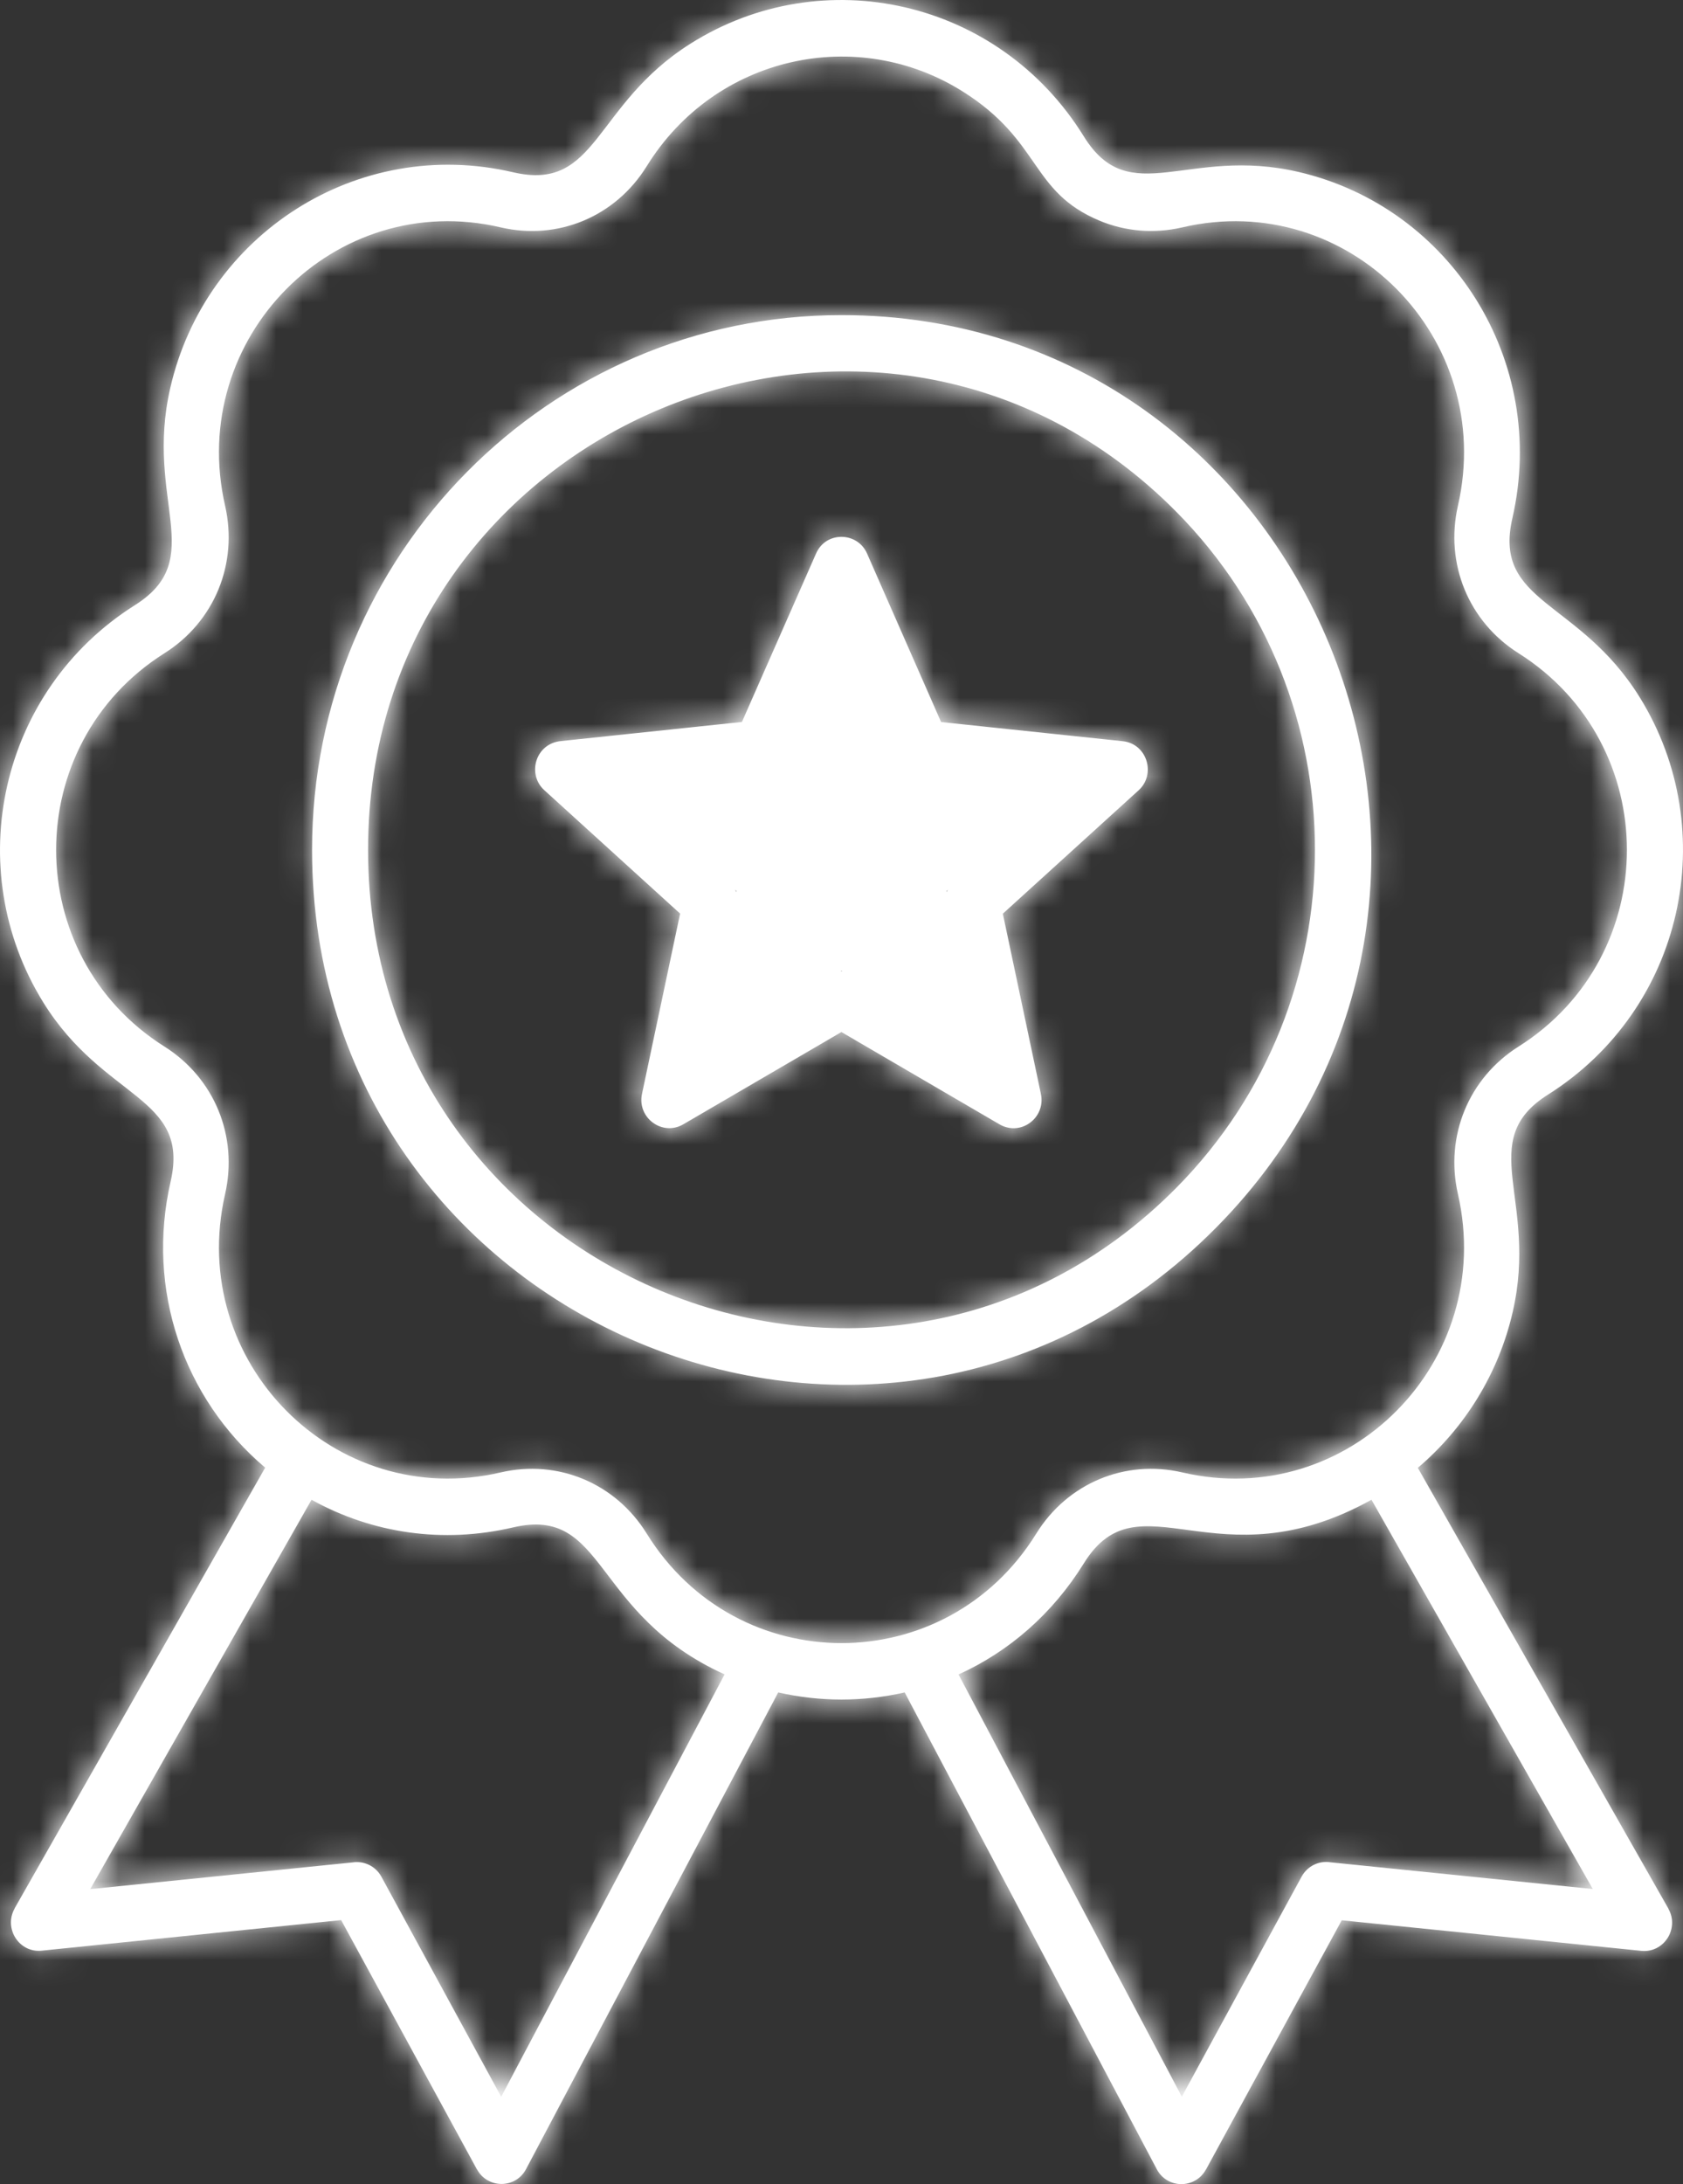
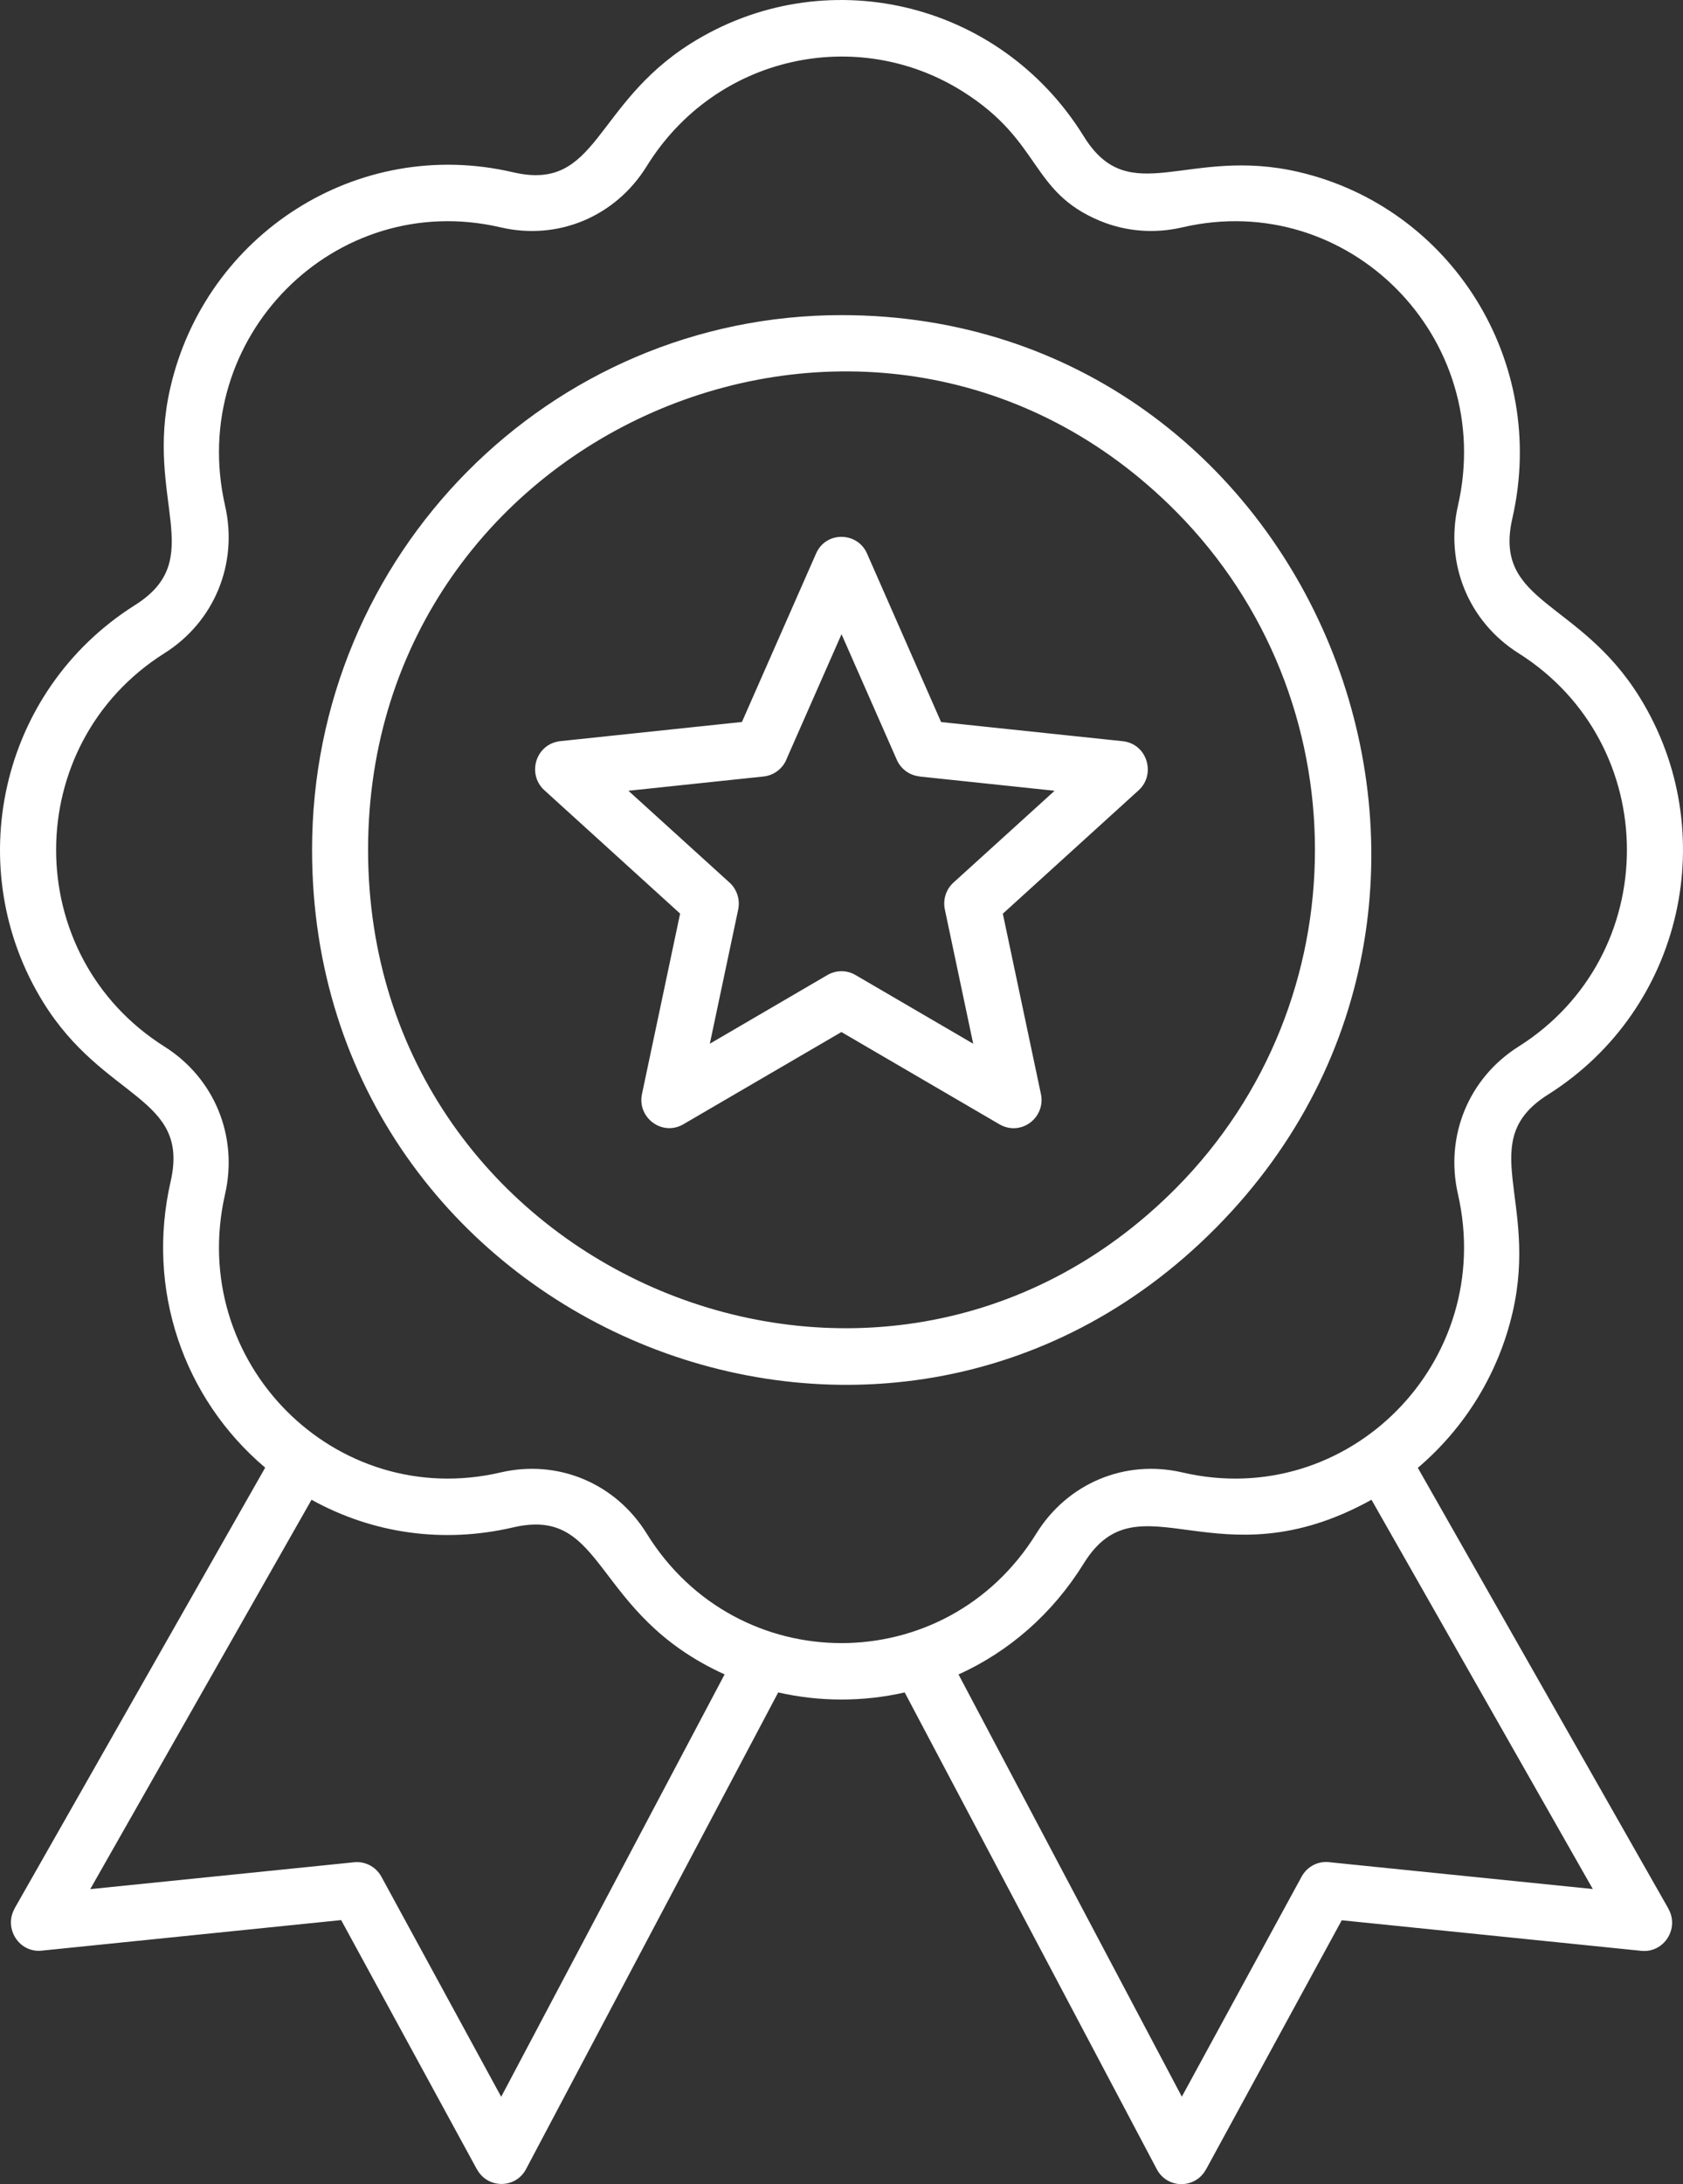
<svg xmlns="http://www.w3.org/2000/svg" width="64" height="83" viewBox="0 0 64 83" fill="none">
  <rect x="0" y="0" width="64" height="83" fill="#333333" stroke="none" />
  <mask id="path-1-inside-1_763_13737" fill="white">
-     <path fill-rule="evenodd" clip-rule="evenodd" d="M41.214 5.183C42.962 8.007 45.157 5.547 49.39 6.537C55.167 7.884 58.881 13.714 57.511 19.696C56.766 22.947 60.046 22.768 62.356 26.502C65.497 31.577 64.031 38.338 58.867 41.596C56.069 43.36 58.507 45.575 57.525 49.852C56.988 52.196 55.698 54.268 53.916 55.78L63.448 72.536H63.444C63.871 73.285 63.278 74.219 62.418 74.135L51.023 72.973L45.86 82.446H45.857C45.454 83.185 44.39 83.188 43.991 82.436L34.403 64.315C32.822 64.675 31.178 64.675 29.593 64.315L20.005 82.428C19.607 83.184 18.539 83.177 18.14 82.439H18.136L12.973 72.966L1.582 74.128C0.722 74.215 0.133 73.277 0.556 72.528H0.552L10.084 55.773C6.967 53.134 5.549 48.998 6.489 44.896C7.234 41.645 3.957 41.823 1.644 38.089C-1.497 33.015 -0.03 26.25 5.133 22.995C7.931 21.231 5.493 19.016 6.475 14.743C7.81 8.913 13.587 5.165 19.513 6.547C22.738 7.3 22.558 3.993 26.258 1.659C31.286 -1.512 37.989 -0.028 41.214 5.183ZM32.971 21.035C32.611 20.209 31.411 20.171 31.033 21.035L28.214 27.436L21.352 28.16C20.363 28.241 20.027 29.42 20.7 30.029L25.863 34.718L24.413 41.574C24.223 42.474 25.183 43.191 25.984 42.725L31.997 39.219L37.982 42.711C38.811 43.212 39.771 42.477 39.584 41.578L38.135 34.722L43.298 30.033C43.967 29.427 43.627 28.265 42.694 28.167L35.787 27.439L32.971 21.035ZM34.102 28.871L32.001 24.101L29.927 28.808C29.792 29.182 29.455 29.462 29.036 29.508L23.897 30.05L27.742 33.539C28.016 33.788 28.151 34.173 28.072 34.561L26.993 39.663L31.459 37.056C31.779 36.867 32.188 36.85 32.534 37.053L37.008 39.663L35.936 34.589C35.849 34.218 35.957 33.812 36.259 33.539L40.104 30.05L34.965 29.508V29.504C34.598 29.466 34.261 29.235 34.102 28.871ZM32.001 11.975C20.884 11.975 11.867 21.074 11.867 32.294C11.867 50.338 33.585 59.429 46.238 46.66C58.888 33.893 49.879 11.975 32.001 11.975ZM44.73 19.447C33.419 8.031 13.997 16.161 13.997 32.294C13.997 48.431 33.419 56.556 44.73 45.141C51.762 38.047 51.762 26.544 44.73 19.447ZM52.154 56.993C46.245 60.269 43.322 56.007 41.214 59.411C40.028 61.322 38.381 62.757 36.45 63.632L44.942 79.677L49.498 71.313C49.72 70.907 50.164 70.701 50.594 70.771L60.57 71.786L52.154 56.993ZM27.555 63.629C22.475 61.329 23.075 57.214 19.514 58.043C16.844 58.666 14.16 58.274 11.847 56.993L3.431 71.79L13.407 70.775C13.837 70.708 14.281 70.911 14.503 71.317L19.059 79.681L27.555 63.629ZM41.817 8.388C39.161 7.279 39.625 5.375 36.619 3.482C32.597 0.945 27.198 2.106 24.593 6.316C23.407 8.231 21.219 9.148 19.038 8.64C12.727 7.17 7.103 12.847 8.559 19.216C9.062 21.417 8.153 23.626 6.256 24.822C0.76 28.287 0.76 36.308 6.256 39.773C8.153 40.97 9.062 43.178 8.559 45.379C7.103 51.748 12.723 57.424 19.038 55.955C21.219 55.448 23.407 56.365 24.593 58.279C28.026 63.826 35.97 63.829 39.407 58.279C40.593 56.365 42.781 55.448 44.962 55.955C51.277 57.425 56.897 51.745 55.442 45.379C54.939 43.178 55.847 40.97 57.744 39.773C63.244 36.305 63.24 28.288 57.744 24.822C55.847 23.626 54.939 21.417 55.442 19.216C56.898 12.847 51.274 7.171 44.962 8.64C43.873 8.892 42.784 8.791 41.817 8.388Z" />
-   </mask>
+     </mask>
  <path fill-rule="evenodd" clip-rule="evenodd" d="M41.214 5.183C42.962 8.007 45.157 5.547 49.39 6.537C55.167 7.884 58.881 13.714 57.511 19.696C56.766 22.947 60.046 22.768 62.356 26.502C65.497 31.577 64.031 38.338 58.867 41.596C56.069 43.36 58.507 45.575 57.525 49.852C56.988 52.196 55.698 54.268 53.916 55.78L63.448 72.536H63.444C63.871 73.285 63.278 74.219 62.418 74.135L51.023 72.973L45.86 82.446H45.857C45.454 83.185 44.39 83.188 43.991 82.436L34.403 64.315C32.822 64.675 31.178 64.675 29.593 64.315L20.005 82.428C19.607 83.184 18.539 83.177 18.14 82.439H18.136L12.973 72.966L1.582 74.128C0.722 74.215 0.133 73.277 0.556 72.528H0.552L10.084 55.773C6.967 53.134 5.549 48.998 6.489 44.896C7.234 41.645 3.957 41.823 1.644 38.089C-1.497 33.015 -0.03 26.25 5.133 22.995C7.931 21.231 5.493 19.016 6.475 14.743C7.81 8.913 13.587 5.165 19.513 6.547C22.738 7.3 22.558 3.993 26.258 1.659C31.286 -1.512 37.989 -0.028 41.214 5.183ZM32.971 21.035C32.611 20.209 31.411 20.171 31.033 21.035L28.214 27.436L21.352 28.16C20.363 28.241 20.027 29.42 20.7 30.029L25.863 34.718L24.413 41.574C24.223 42.474 25.183 43.191 25.984 42.725L31.997 39.219L37.982 42.711C38.811 43.212 39.771 42.477 39.584 41.578L38.135 34.722L43.298 30.033C43.967 29.427 43.627 28.265 42.694 28.167L35.787 27.439L32.971 21.035ZM34.102 28.871L32.001 24.101L29.927 28.808C29.792 29.182 29.455 29.462 29.036 29.508L23.897 30.05L27.742 33.539C28.016 33.788 28.151 34.173 28.072 34.561L26.993 39.663L31.459 37.056C31.779 36.867 32.188 36.85 32.534 37.053L37.008 39.663L35.936 34.589C35.849 34.218 35.957 33.812 36.259 33.539L40.104 30.05L34.965 29.508V29.504C34.598 29.466 34.261 29.235 34.102 28.871ZM32.001 11.975C20.884 11.975 11.867 21.074 11.867 32.294C11.867 50.338 33.585 59.429 46.238 46.66C58.888 33.893 49.879 11.975 32.001 11.975ZM44.73 19.447C33.419 8.031 13.997 16.161 13.997 32.294C13.997 48.431 33.419 56.556 44.73 45.141C51.762 38.047 51.762 26.544 44.73 19.447ZM52.154 56.993C46.245 60.269 43.322 56.007 41.214 59.411C40.028 61.322 38.381 62.757 36.45 63.632L44.942 79.677L49.498 71.313C49.72 70.907 50.164 70.701 50.594 70.771L60.57 71.786L52.154 56.993ZM27.555 63.629C22.475 61.329 23.075 57.214 19.514 58.043C16.844 58.666 14.16 58.274 11.847 56.993L3.431 71.79L13.407 70.775C13.837 70.708 14.281 70.911 14.503 71.317L19.059 79.681L27.555 63.629ZM41.817 8.388C39.161 7.279 39.625 5.375 36.619 3.482C32.597 0.945 27.198 2.106 24.593 6.316C23.407 8.231 21.219 9.148 19.038 8.64C12.727 7.17 7.103 12.847 8.559 19.216C9.062 21.417 8.153 23.626 6.256 24.822C0.76 28.287 0.76 36.308 6.256 39.773C8.153 40.97 9.062 43.178 8.559 45.379C7.103 51.748 12.723 57.424 19.038 55.955C21.219 55.448 23.407 56.365 24.593 58.279C28.026 63.826 35.97 63.829 39.407 58.279C40.593 56.365 42.781 55.448 44.962 55.955C51.277 57.425 56.897 51.745 55.442 45.379C54.939 43.178 55.847 40.97 57.744 39.773C63.244 36.305 63.24 28.288 57.744 24.822C55.847 23.626 54.939 21.417 55.442 19.216C56.898 12.847 51.274 7.171 44.962 8.64C43.873 8.892 42.784 8.791 41.817 8.388Z" fill="white" />
-   <path d="M41.214 5.183L43.765 3.604L43.765 3.604L41.214 5.183ZM49.39 6.537L48.707 9.458L48.709 9.458L49.39 6.537ZM57.511 19.696L60.436 20.366L60.436 20.365L57.511 19.696ZM62.356 26.502L59.804 28.08L59.805 28.081L62.356 26.502ZM58.867 41.596L60.467 44.134L60.468 44.133L58.867 41.596ZM57.525 49.852L54.601 49.181L54.601 49.181L57.525 49.852ZM53.916 55.78L51.975 53.492L50.078 55.101L51.308 57.263L53.916 55.78ZM63.448 72.536V75.536H68.606L66.055 71.052L63.448 72.536ZM63.444 72.536V69.536H58.283L60.837 74.02L63.444 72.536ZM62.418 74.135L62.114 77.12L62.126 77.121L62.418 74.135ZM51.023 72.973L51.328 69.989L49.344 69.786L48.389 71.537L51.023 72.973ZM45.86 82.446V85.446H47.642L48.494 83.882L45.86 82.446ZM45.857 82.446V79.446H44.075L43.222 81.011L45.857 82.446ZM43.991 82.436L41.339 83.839L41.34 83.841L43.991 82.436ZM34.403 64.315L37.055 62.912L35.979 60.878L33.736 61.39L34.403 64.315ZM29.593 64.315L30.259 61.389L28.017 60.88L26.942 62.911L29.593 64.315ZM20.005 82.428L17.354 81.025L17.352 81.029L20.005 82.428ZM18.14 82.439L20.779 81.013L19.929 79.439H18.14V82.439ZM18.136 82.439L15.502 83.875L16.355 85.439H18.136V82.439ZM12.973 72.966L15.607 71.53L14.653 69.779L12.669 69.981L12.973 72.966ZM1.582 74.128L1.886 77.112L1.887 77.112L1.582 74.128ZM0.556 72.528L3.168 74.004L5.696 69.528H0.556V72.528ZM0.552 72.528L-2.055 71.045L-4.606 75.528H0.552V72.528ZM10.084 55.773L12.692 57.256L13.923 55.092L12.023 53.483L10.084 55.773ZM6.489 44.896L3.564 44.225L3.564 44.226L6.489 44.896ZM1.644 38.089L-0.906 39.668L-0.906 39.669L1.644 38.089ZM5.133 22.995L3.533 20.457L3.533 20.457L5.133 22.995ZM6.475 14.743L9.399 15.415L9.399 15.413L6.475 14.743ZM19.513 6.547L20.195 3.626L20.195 3.626L19.513 6.547ZM26.258 1.659L24.657 -0.879L24.657 -0.879L26.258 1.659ZM32.971 21.035L30.222 22.236L30.225 22.243L32.971 21.035ZM31.033 21.035L33.779 22.244L33.782 22.237L31.033 21.035ZM28.214 27.436L28.529 30.419L30.258 30.237L30.959 28.645L28.214 27.436ZM21.352 28.16L21.595 31.15L21.631 31.148L21.666 31.144L21.352 28.16ZM20.7 30.029L22.717 27.808L22.713 27.805L20.7 30.029ZM25.863 34.718L28.798 35.339L29.154 33.655L27.88 32.498L25.863 34.718ZM24.413 41.574L27.348 42.196L27.349 42.195L24.413 41.574ZM25.984 42.725L27.491 45.319L27.495 45.317L25.984 42.725ZM31.997 39.219L33.509 36.628L31.997 35.746L30.486 36.627L31.997 39.219ZM37.982 42.711L39.533 40.143L39.513 40.132L39.494 40.12L37.982 42.711ZM39.584 41.578L42.521 40.966L42.519 40.957L39.584 41.578ZM38.135 34.722L36.118 32.501L34.843 33.658L35.2 35.343L38.135 34.722ZM43.298 30.033L41.285 27.808L41.281 27.812L43.298 30.033ZM42.694 28.167L42.38 31.151L42.381 31.151L42.694 28.167ZM35.787 27.439L33.041 28.647L33.741 30.241L35.473 30.423L35.787 27.439ZM34.102 28.871L36.849 27.666L36.847 27.661L34.102 28.871ZM32.001 24.101L34.746 22.891L32 16.66L29.255 22.892L32.001 24.101ZM29.927 28.808L27.181 27.598L27.14 27.692L27.105 27.789L29.927 28.808ZM29.036 29.508L29.351 32.491L29.359 32.49L29.036 29.508ZM23.897 30.05L23.582 27.067L16.919 27.77L21.881 32.272L23.897 30.05ZM27.742 33.539L25.726 35.761L25.727 35.761L27.742 33.539ZM28.072 34.561L31.007 35.181L31.009 35.173L31.01 35.164L28.072 34.561ZM26.993 39.663L24.058 39.043L22.658 45.668L28.506 42.254L26.993 39.663ZM31.459 37.056L32.972 39.647L32.98 39.642L32.989 39.637L31.459 37.056ZM32.534 37.053L31.019 39.642L31.022 39.644L32.534 37.053ZM37.008 39.663L35.495 42.254L41.341 45.666L39.943 39.044L37.008 39.663ZM35.936 34.589L38.871 33.969L38.865 33.938L38.857 33.906L35.936 34.589ZM36.259 33.539L38.272 35.764L38.275 35.761L36.259 33.539ZM40.104 30.05L42.12 32.272L47.082 27.77L40.419 27.067L40.104 30.05ZM34.965 29.508H31.965V32.208L34.65 32.491L34.965 29.508ZM34.965 29.504H37.965V26.802L35.278 26.52L34.965 29.504ZM46.238 46.66L48.369 48.771L46.238 46.66ZM44.73 19.447L46.861 17.335L46.861 17.335L44.73 19.447ZM44.73 45.141L42.6 43.029L42.599 43.029L44.73 45.141ZM52.154 56.993L54.762 55.51L53.295 52.931L50.7 54.37L52.154 56.993ZM41.214 59.411L43.763 60.993L43.765 60.991L41.214 59.411ZM36.45 63.632L35.212 60.899L32.306 62.215L33.798 65.035L36.45 63.632ZM44.942 79.677L42.29 81.081L44.904 86.018L47.576 81.112L44.942 79.677ZM49.498 71.313L46.866 69.874L46.864 69.878L49.498 71.313ZM50.594 70.771L50.112 73.732L50.201 73.746L50.29 73.755L50.594 70.771ZM60.57 71.786L60.266 74.77L66.055 75.359L63.178 70.302L60.57 71.786ZM27.555 63.629L30.207 65.032L31.699 62.211L28.792 60.895L27.555 63.629ZM19.514 58.043L18.833 55.121L18.832 55.122L19.514 58.043ZM11.847 56.993L13.3 54.369L10.706 52.932L9.239 55.51L11.847 56.993ZM3.431 71.79L0.823 70.306L-2.053 75.363L3.735 74.774L3.431 71.79ZM13.407 70.775L13.711 73.76L13.788 73.752L13.866 73.74L13.407 70.775ZM14.503 71.317L17.137 69.882L17.135 69.878L14.503 71.317ZM19.059 79.681L16.425 81.116L19.098 86.022L21.711 81.085L19.059 79.681ZM41.817 8.388L40.661 11.156L40.665 11.158L41.817 8.388ZM36.619 3.482L35.019 6.019L35.02 6.02L36.619 3.482ZM24.593 6.316L27.144 7.896L27.145 7.895L24.593 6.316ZM19.038 8.64L18.358 11.562L18.358 11.562L19.038 8.64ZM8.559 19.216L11.484 18.548L11.483 18.548L8.559 19.216ZM6.256 24.822L7.856 27.36L7.857 27.36L6.256 24.822ZM6.256 39.773L7.857 37.236L7.856 37.235L6.256 39.773ZM8.559 45.379L11.483 46.048L11.484 46.047L8.559 45.379ZM19.038 55.955L18.358 53.033L18.358 53.033L19.038 55.955ZM24.593 58.279L27.144 56.7L27.144 56.699L24.593 58.279ZM39.407 58.279L36.857 56.699L36.857 56.699L39.407 58.279ZM44.962 55.955L45.642 53.033L45.642 53.033L44.962 55.955ZM55.442 45.379L52.517 46.047L52.517 46.048L55.442 45.379ZM57.744 39.773L56.144 37.235L56.143 37.236L57.744 39.773ZM57.744 24.822L56.143 27.36L56.144 27.36L57.744 24.822ZM55.442 19.216L52.517 18.547L52.517 18.548L55.442 19.216ZM44.962 8.64L45.639 11.563L45.642 11.562L44.962 8.64ZM41.214 5.183L38.663 6.761C39.369 7.903 40.328 8.816 41.639 9.277C42.825 9.693 43.965 9.608 44.688 9.53C46.295 9.359 47.222 9.111 48.707 9.458L49.39 6.537L50.074 3.616C47.325 2.973 45.038 3.459 44.052 3.564C43.479 3.625 43.478 3.563 43.628 3.616C43.903 3.713 43.932 3.874 43.765 3.604L41.214 5.183ZM49.39 6.537L48.709 9.458C52.872 10.429 55.589 14.65 54.587 19.026L57.511 19.696L60.436 20.365C62.173 12.779 57.463 5.339 50.072 3.615L49.39 6.537ZM57.511 19.696L54.587 19.025C54.287 20.335 54.326 21.654 54.923 22.901C55.465 24.032 56.325 24.78 56.892 25.242C58.145 26.265 58.987 26.759 59.804 28.08L62.356 26.502L64.907 24.924C63.415 22.511 61.462 21.228 60.684 20.593C60.236 20.227 60.271 20.177 60.335 20.31C60.454 20.56 60.363 20.682 60.436 20.366L57.511 19.696ZM62.356 26.502L59.805 28.081C62.091 31.774 61.019 36.691 57.266 39.059L58.867 41.596L60.468 44.133C67.042 39.985 68.904 31.38 64.906 24.923L62.356 26.502ZM58.867 41.596L57.268 39.058C56.129 39.776 55.23 40.743 54.779 42.05C54.372 43.231 54.455 44.366 54.531 45.094C54.7 46.707 54.95 47.663 54.601 49.181L57.525 49.852L60.449 50.523C61.082 47.764 60.604 45.474 60.499 44.469C60.438 43.888 60.498 43.872 60.451 44.008C60.361 44.269 60.207 44.298 60.467 44.134L58.867 41.596ZM57.525 49.852L54.601 49.181C54.211 50.882 53.274 52.39 51.975 53.492L53.916 55.78L55.856 58.068C58.122 56.146 59.764 53.511 60.45 50.522L57.525 49.852ZM53.916 55.78L51.308 57.263L60.84 74.019L63.448 72.536L66.055 71.052L56.523 54.297L53.916 55.78ZM63.448 72.536V69.536H63.444V72.536V75.536H63.448V72.536ZM63.444 72.536L60.837 74.02C60.088 72.704 61.092 70.991 62.709 71.149L62.418 74.135L62.126 77.121C65.464 77.447 67.653 73.865 66.051 71.051L63.444 72.536ZM62.418 74.135L62.722 71.15L51.328 69.989L51.023 72.973L50.719 75.958L62.114 77.12L62.418 74.135ZM51.023 72.973L48.389 71.537L43.226 81.01L45.86 82.446L48.494 83.882L53.657 74.409L51.023 72.973ZM45.86 82.446V79.446H45.857V82.446V85.446H45.86V82.446ZM45.857 82.446L43.222 81.011C43.951 79.674 45.907 79.646 46.642 81.031L43.991 82.436L41.34 83.841C42.872 86.731 46.958 86.695 48.491 83.881L45.857 82.446ZM43.991 82.436L46.643 81.033L37.055 62.912L34.403 64.315L31.751 65.718L41.339 83.839L43.991 82.436ZM34.403 64.315L33.736 61.39C32.594 61.65 31.406 61.65 30.259 61.389L29.593 64.315L28.928 67.24C30.95 67.7 33.049 67.7 35.07 67.24L34.403 64.315ZM29.593 64.315L26.942 62.911L17.354 81.025L20.005 82.428L22.657 83.832L32.245 65.718L29.593 64.315ZM20.005 82.428L17.352 81.029C18.087 79.635 20.053 79.669 20.779 81.013L18.14 82.439L15.5 83.865C17.024 86.686 21.126 86.734 22.659 83.828L20.005 82.428ZM18.14 82.439V79.439H18.136V82.439V85.439H18.14V82.439ZM18.136 82.439L20.77 81.003L15.607 71.53L12.973 72.966L10.339 74.402L15.502 83.875L18.136 82.439ZM12.973 72.966L12.669 69.981L1.278 71.143L1.582 74.128L1.887 77.112L13.277 75.95L12.973 72.966ZM1.582 74.128L1.278 71.143C2.943 70.974 3.891 72.724 3.168 74.004L0.556 72.528L-2.056 71.053C-3.625 73.83 -1.498 77.457 1.886 77.112L1.582 74.128ZM0.556 72.528V69.528H0.552V72.528V75.528H0.556V72.528ZM0.552 72.528L3.16 74.012L12.692 57.256L10.084 55.773L7.477 54.289L-2.055 71.045L0.552 72.528ZM10.084 55.773L12.023 53.483C9.759 51.567 8.724 48.571 9.413 45.566L6.489 44.896L3.564 44.226C2.373 49.424 4.175 54.702 8.146 58.062L10.084 55.773ZM6.489 44.896L9.413 45.566C9.713 44.257 9.674 42.939 9.078 41.692C8.537 40.56 7.677 39.812 7.11 39.349C5.857 38.326 5.014 37.832 4.195 36.509L1.644 38.089L-0.906 39.669C0.588 42.08 2.54 43.364 3.316 43.998C3.764 44.363 3.729 44.413 3.665 44.28C3.546 44.031 3.637 43.909 3.564 44.225L6.489 44.896ZM1.644 38.089L4.195 36.51C1.909 32.817 2.982 27.897 6.733 25.533L5.133 22.995L3.533 20.457C-3.043 24.603 -4.903 33.213 -0.906 39.668L1.644 38.089ZM5.133 22.995L6.732 25.533C7.871 24.815 8.77 23.848 9.221 22.541C9.628 21.361 9.545 20.225 9.469 19.498C9.3 17.884 9.051 16.93 9.399 15.415L6.475 14.743L3.551 14.072C2.918 16.829 3.396 19.119 3.501 20.122C3.562 20.703 3.502 20.72 3.549 20.584C3.639 20.322 3.793 20.293 3.533 20.457L5.133 22.995ZM6.475 14.743L9.399 15.413C10.372 11.162 14.564 8.474 18.832 9.469L19.513 6.547L20.195 3.626C12.61 1.857 5.247 6.664 3.55 14.074L6.475 14.743ZM19.513 6.547L18.832 9.469C20.143 9.775 21.469 9.736 22.721 9.126C23.85 8.577 24.593 7.705 25.049 7.136C26.064 5.869 26.552 5.02 27.858 4.196L26.258 1.659L24.657 -0.879C22.264 0.631 20.992 2.603 20.366 3.385C20.001 3.84 19.953 3.8 20.094 3.732C20.357 3.604 20.496 3.696 20.195 3.626L19.513 6.547ZM26.258 1.659L27.858 4.196C31.475 1.915 36.314 2.967 38.663 6.761L41.214 5.183L43.765 3.604C39.663 -3.023 31.096 -4.939 24.657 -0.879L26.258 1.659ZM32.971 21.035L35.721 19.835C34.361 16.72 29.759 16.461 28.284 19.833L31.033 21.035L33.782 22.237C33.063 23.881 30.861 23.698 30.222 22.236L32.971 21.035ZM31.033 21.035L28.288 19.826L25.468 26.227L28.214 27.436L30.959 28.645L33.779 22.244L31.033 21.035ZM28.214 27.436L27.899 24.453L21.037 25.177L21.352 28.16L21.666 31.144L28.529 30.419L28.214 27.436ZM21.352 28.16L21.108 25.17C17.364 25.475 16.168 29.974 18.686 32.253L20.7 30.029L22.713 27.805C23.886 28.866 23.362 31.006 21.595 31.15L21.352 28.16ZM20.7 30.029L18.683 32.25L23.846 36.939L25.863 34.718L27.88 32.498L22.717 27.808L20.7 30.029ZM25.863 34.718L22.928 34.098L21.478 40.953L24.413 41.574L27.349 42.195L28.798 35.339L25.863 34.718ZM24.413 41.574L21.479 40.952C20.767 44.306 24.363 47.137 27.491 45.319L25.984 42.725L24.477 40.132C26.004 39.245 27.678 40.641 27.348 42.196L24.413 41.574ZM25.984 42.725L27.495 45.317L33.508 41.81L31.997 39.219L30.486 36.627L24.473 40.134L25.984 42.725ZM31.997 39.219L30.485 41.81L36.47 45.303L37.982 42.711L39.494 40.12L33.509 36.628L31.997 39.219ZM37.982 42.711L36.431 45.279C39.62 47.205 43.214 44.296 42.521 40.966L39.584 41.578L36.647 42.189C36.328 40.658 38.002 39.219 39.533 40.143L37.982 42.711ZM39.584 41.578L42.519 40.957L41.07 34.101L38.135 34.722L35.2 35.343L36.649 42.198L39.584 41.578ZM38.135 34.722L40.152 36.943L45.315 32.253L43.298 30.033L41.281 27.812L36.118 32.501L38.135 34.722ZM43.298 30.033L45.31 32.257C47.806 29.999 46.651 25.566 43.008 25.184L42.694 28.167L42.381 31.151C40.604 30.964 40.128 28.855 41.285 27.808L43.298 30.033ZM42.694 28.167L43.009 25.184L36.102 24.456L35.787 27.439L35.473 30.423L42.38 31.151L42.694 28.167ZM35.787 27.439L38.533 26.232L35.718 19.828L32.971 21.035L30.225 22.243L33.041 28.647L35.787 27.439ZM34.102 28.871L36.847 27.661L34.746 22.891L32.001 24.101L29.255 25.31L31.356 30.08L34.102 28.871ZM32.001 24.101L29.255 22.892L27.181 27.598L29.927 28.808L32.672 30.017L34.746 25.31L32.001 24.101ZM29.927 28.808L27.105 27.789C27.347 27.119 27.957 26.607 28.712 26.525L29.036 29.508L29.359 32.49C30.953 32.317 32.236 31.245 32.748 29.827L29.927 28.808ZM29.036 29.508L28.721 26.524L23.582 27.067L23.897 30.05L24.212 33.034L29.351 32.491L29.036 29.508ZM23.897 30.05L21.881 32.272L25.726 35.761L27.742 33.539L29.758 31.317L25.913 27.828L23.897 30.05ZM27.742 33.539L25.727 35.761C25.226 35.307 24.997 34.622 25.133 33.958L28.072 34.561L31.01 35.164C31.306 33.723 30.806 32.268 29.758 31.317L27.742 33.539ZM28.072 34.561L25.137 33.941L24.058 39.043L26.993 39.663L29.928 40.284L31.007 35.181L28.072 34.561ZM26.993 39.663L28.506 42.254L32.972 39.647L31.459 37.056L29.947 34.465L25.481 37.072L26.993 39.663ZM31.459 37.056L32.989 39.637C32.416 39.976 31.659 40.016 31.019 39.642L32.534 37.053L34.05 34.464C32.717 33.683 31.141 33.758 29.93 34.475L31.459 37.056ZM32.534 37.053L31.022 39.644L35.495 42.254L37.008 39.663L38.52 37.072L34.047 34.462L32.534 37.053ZM37.008 39.663L39.943 39.044L38.871 33.969L35.936 34.589L33.001 35.209L34.072 40.283L37.008 39.663ZM35.936 34.589L38.857 33.906C39.002 34.526 38.832 35.257 38.272 35.764L36.259 33.539L34.246 31.315C33.082 32.368 32.697 33.91 33.015 35.272L35.936 34.589ZM36.259 33.539L38.275 35.761L42.12 32.272L40.104 30.05L38.088 27.828L34.243 31.317L36.259 33.539ZM40.104 30.05L40.419 27.067L35.28 26.524L34.965 29.508L34.65 32.491L39.789 33.033L40.104 30.05ZM34.965 29.508H37.965V29.504H34.965H31.965V29.508H34.965ZM34.965 29.504L35.278 26.52C35.951 26.591 36.564 27.014 36.849 27.666L34.102 28.871L31.354 30.075C31.959 31.455 33.244 32.34 34.653 32.488L34.965 29.504ZM32.001 11.975V8.975C19.201 8.975 8.867 19.443 8.867 32.294H11.867H14.867C14.867 22.705 22.567 14.975 32.001 14.975V11.975ZM11.867 32.294H8.867C8.867 52.957 33.788 63.487 48.369 48.771L46.238 46.66L44.107 44.548C33.382 55.372 14.867 47.719 14.867 32.294H11.867ZM46.238 46.66L48.369 48.771C62.857 34.15 52.6 8.975 32.001 8.975V11.975V14.975C47.158 14.975 54.919 33.636 44.107 44.548L46.238 46.66ZM44.73 19.447L46.861 17.335C33.622 3.974 10.997 13.541 10.997 32.294H13.997H16.997C16.997 18.78 33.216 12.089 42.599 21.558L44.73 19.447ZM13.997 32.294H10.997C10.997 51.05 33.622 60.613 46.861 47.252L44.73 45.141L42.599 43.029C33.216 52.499 16.997 45.811 16.997 32.294H13.997ZM44.73 45.141L46.861 47.253C55.053 38.989 55.052 25.602 46.861 17.335L44.73 19.447L42.599 21.558C48.473 27.486 48.472 37.105 42.6 43.029L44.73 45.141ZM52.154 56.993L50.7 54.37C48.586 55.541 47.159 55.38 45.655 55.18C44.983 55.091 43.662 54.866 42.403 55.114C40.802 55.429 39.561 56.383 38.663 57.832L41.214 59.411L43.765 60.991C43.922 60.738 43.836 60.947 43.561 61.001C43.534 61.007 43.597 60.99 43.839 61.007C44.098 61.024 44.385 61.064 44.863 61.128C46.824 61.389 49.813 61.721 53.609 59.617L52.154 56.993ZM41.214 59.411L38.665 57.83C37.787 59.244 36.593 60.274 35.212 60.899L36.45 63.632L37.688 66.365C40.17 65.24 42.269 63.4 43.763 60.993L41.214 59.411ZM36.45 63.632L33.798 65.035L42.29 81.081L44.942 79.677L47.593 78.274L39.101 62.229L36.45 63.632ZM44.942 79.677L47.576 81.112L52.133 72.749L49.498 71.313L46.864 69.878L42.307 78.242L44.942 79.677ZM49.498 71.313L52.13 72.752C51.738 73.471 50.929 73.865 50.112 73.732L50.594 70.771L51.076 67.81C49.399 67.537 47.703 68.344 46.866 69.874L49.498 71.313ZM50.594 70.771L50.29 73.755L60.266 74.77L60.57 71.786L60.874 68.801L50.898 67.786L50.594 70.771ZM60.57 71.786L63.178 70.302L54.762 55.51L52.154 56.993L49.547 58.477L57.962 73.269L60.57 71.786ZM27.555 63.629L28.792 60.895C27.007 60.087 26.283 59.059 25.345 57.837C24.921 57.284 24.176 56.295 23.068 55.65C21.751 54.883 20.306 54.778 18.833 55.121L19.514 58.043L20.194 60.965C20.502 60.893 20.317 60.992 20.049 60.835C19.988 60.8 20.078 60.829 20.585 61.489C21.507 62.691 23.023 64.87 26.318 66.362L27.555 63.629ZM19.514 58.043L18.832 55.122C16.887 55.575 14.963 55.29 13.3 54.369L11.847 56.993L10.394 59.618C13.356 61.258 16.801 61.757 20.195 60.965L19.514 58.043ZM11.847 56.993L9.239 55.51L0.823 70.306L3.431 71.79L6.039 73.273L14.455 58.477L11.847 56.993ZM3.431 71.79L3.735 74.774L13.711 73.76L13.407 70.775L13.104 67.79L3.128 68.805L3.431 71.79ZM13.407 70.775L13.866 73.74C13.084 73.861 12.273 73.492 11.871 72.757L14.503 71.317L17.135 69.878C16.289 68.331 14.59 67.556 12.949 67.81L13.407 70.775ZM14.503 71.317L11.868 72.752L16.425 81.116L19.059 79.681L21.694 78.246L17.137 69.882L14.503 71.317ZM19.059 79.681L21.711 81.085L30.207 65.032L27.555 63.629L24.904 62.225L16.408 78.278L19.059 79.681ZM41.817 8.388L42.973 5.62C42.461 5.406 42.32 5.247 41.813 4.517C41.181 3.607 40.261 2.23 38.218 0.943L36.619 3.482L35.02 6.02C35.984 6.627 36.335 7.148 36.886 7.941C37.562 8.913 38.517 10.261 40.661 11.156L41.817 8.388ZM36.619 3.482L38.219 0.944C32.795 -2.477 25.528 -0.897 22.042 4.738L24.593 6.316L27.145 7.895C28.867 5.11 32.399 4.367 35.019 6.019L36.619 3.482ZM24.593 6.316L22.043 4.737C21.528 5.568 20.634 5.931 19.718 5.718L19.038 8.64L18.358 11.562C21.805 12.364 25.287 10.893 27.144 7.896L24.593 6.316ZM19.038 8.64L19.719 5.718C11.2 3.734 3.696 11.403 5.634 19.884L8.559 19.216L11.483 18.548C10.511 14.29 14.255 10.606 18.358 11.562L19.038 8.64ZM8.559 19.216L5.634 19.884C5.856 20.853 5.468 21.772 4.656 22.285L6.256 24.822L7.857 27.36C10.838 25.479 12.268 21.982 11.484 18.548L8.559 19.216ZM6.256 24.822L4.657 22.285C-2.707 26.926 -2.706 37.669 4.656 42.311L6.256 39.773L7.856 37.235C4.227 34.947 4.227 29.648 7.856 27.36L6.256 24.822ZM6.256 39.773L4.656 42.31C5.468 42.823 5.856 43.742 5.634 44.711L8.559 45.379L11.484 46.047C12.268 42.614 10.838 39.117 7.857 37.236L6.256 39.773ZM8.559 45.379L5.634 44.711C3.695 53.192 11.196 60.86 19.718 58.877L19.038 55.955L18.358 53.033C14.251 53.989 10.51 50.305 11.483 46.048L8.559 45.379ZM19.038 55.955L19.718 58.877C20.634 58.664 21.528 59.027 22.043 59.859L24.593 58.279L27.144 56.699C25.287 53.702 21.805 52.231 18.358 53.033L19.038 55.955ZM24.593 58.279L22.042 59.858C26.648 67.299 37.347 67.303 41.958 59.858L39.407 58.279L36.857 56.699C34.593 60.355 29.405 60.352 27.144 56.7L24.593 58.279ZM39.407 58.279L41.958 59.859C42.473 59.027 43.367 58.664 44.282 58.877L44.962 55.955L45.642 53.033C42.196 52.231 38.714 53.702 36.857 56.699L39.407 58.279ZM44.962 55.955L44.282 58.877C52.805 60.861 60.305 53.188 58.366 44.71L55.442 45.379L52.517 46.048C53.49 50.303 49.748 53.989 45.642 53.033L44.962 55.955ZM55.442 45.379L58.366 44.711C58.145 43.742 58.532 42.823 59.345 42.31L57.744 39.773L56.143 37.236C53.162 39.117 51.733 42.614 52.517 46.047L55.442 45.379ZM57.744 39.773L59.344 42.31C66.711 37.665 66.706 26.926 59.344 22.285L57.744 24.822L56.144 27.36C59.774 29.649 59.776 34.945 56.144 37.235L57.744 39.773ZM57.744 24.822L59.345 22.285C58.532 21.772 58.145 20.853 58.366 19.884L55.442 19.216L52.517 18.548C51.733 21.982 53.162 25.479 56.143 27.36L57.744 24.822ZM55.442 19.216L58.366 19.885C60.306 11.403 52.801 3.735 44.282 5.718L44.962 8.64L45.642 11.562C49.747 10.607 53.49 14.291 52.517 18.547L55.442 19.216ZM44.962 8.64L44.286 5.717C43.807 5.828 43.358 5.78 42.969 5.618L41.817 8.388L40.665 11.158C42.211 11.801 43.94 11.956 45.639 11.563L44.962 8.64Z" fill="white" mask="url(#path-1-inside-1_763_13737)" />
-   <path d="M32 21L34.47 28.946H42.462L35.996 33.857L38.466 41.804L32 36.893L25.534 41.804L28.004 33.857L21.538 28.946H29.53L32 21Z" fill="white" />
</svg>